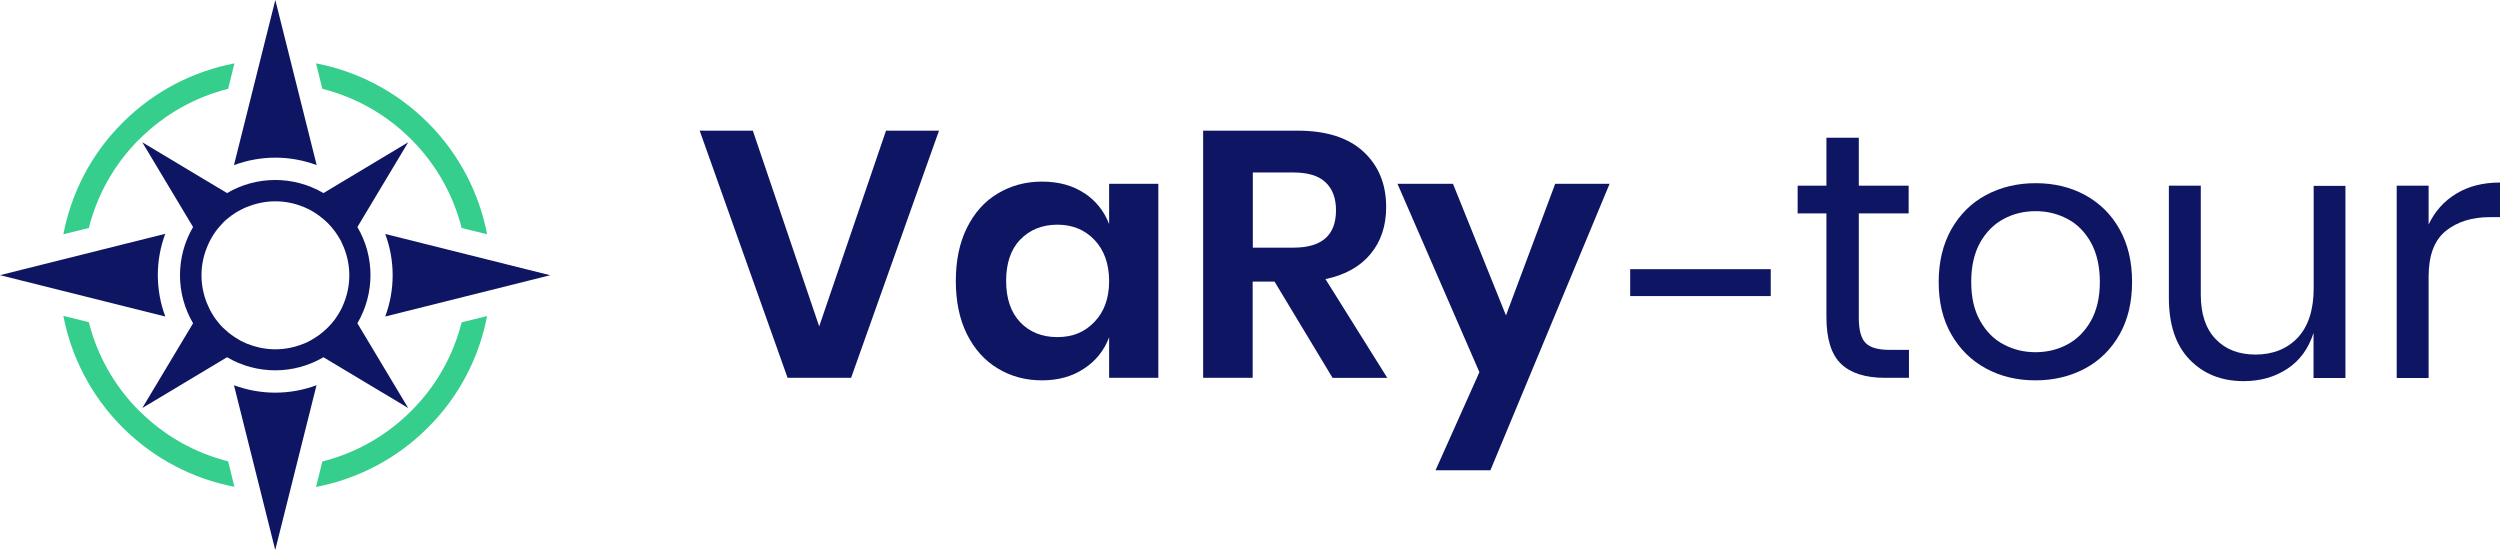
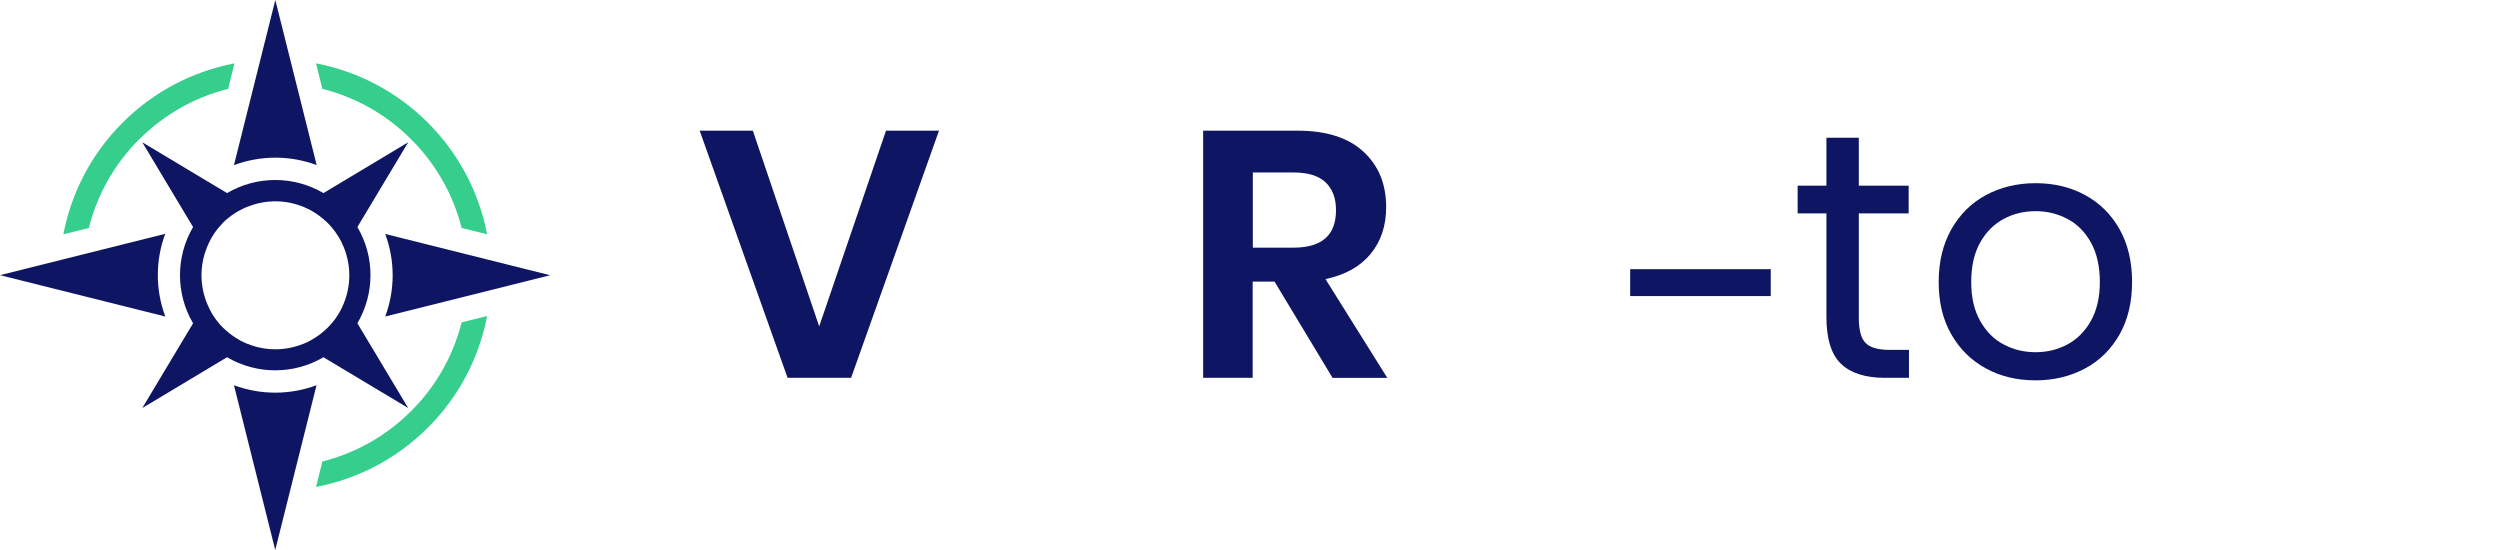
<svg xmlns="http://www.w3.org/2000/svg" id="Vrstva_2" viewBox="0 0 159 35" width="159" height="35">
  <defs>
    <style>
      .cls-1, .cls-2 {
        fill: #0e1663;
      }

      .cls-1, .cls-3 {
        fill-rule: evenodd;
      }

      .cls-3 {
        fill: #35ce8d;
      }
    </style>
  </defs>
  <g id="Vrstva_1-2" data-name="Vrstva_1">
    <g>
      <g>
        <g>
          <path class="cls-1" d="M35.01,17.5l-10.51,2.63c.63-1.69.63-3.56,0-5.25l10.51,2.63h0ZM10.51,20.13L0,17.5l10.51-2.63c-.63,1.69-.63,3.56,0,5.25Z" />
          <path class="cls-1" d="M17.51,35l-2.63-10.5c1.69.63,3.56.63,5.25,0l-2.63,10.5h0ZM14.88,10.5L17.51,0l2.63,10.5c-1.69-.63-3.56-.63-5.25,0Z" />
        </g>
        <g>
          <path class="cls-3" d="M8.86,8.86c1.62-1.62,3.58-2.69,5.65-3.21l.4-1.62c-2.6.5-5.09,1.75-7.11,3.77-2.02,2.01-3.27,4.5-3.77,7.1l1.62-.4c.52-2.07,1.59-4.03,3.21-5.65Z" />
          <path class="cls-3" d="M26.15,8.86c1.62,1.62,2.69,3.58,3.21,5.64l1.62.4c-.5-2.6-1.76-5.09-3.77-7.1-2.02-2.01-4.5-3.27-7.11-3.77l.4,1.62c2.07.52,4.03,1.59,5.65,3.21Z" />
-           <path class="cls-3" d="M8.86,26.14c-1.62-1.62-2.69-3.58-3.21-5.65l-1.62-.4c.5,2.6,1.76,5.09,3.77,7.1,2.02,2.01,4.5,3.27,7.11,3.77l-.4-1.62c-2.07-.52-4.03-1.59-5.65-3.21Z" />
          <path class="cls-3" d="M29.36,20.5c-.52,2.07-1.59,4.03-3.21,5.64-1.62,1.62-3.58,2.69-5.65,3.21l-.4,1.62c2.6-.5,5.09-1.75,7.11-3.77,2.02-2.01,3.27-4.5,3.77-7.1l-1.62.4Z" />
          <path class="cls-1" d="M25.96,25.95l-3.23-5.39c1.11-1.89,1.11-4.24,0-6.12l3.23-5.39-5.39,3.23c-1.89-1.11-4.24-1.11-6.13,0l-5.39-3.23,3.23,5.39c-1.11,1.89-1.11,4.24,0,6.12l-3.23,5.39,5.39-3.23c1.89,1.11,4.24,1.11,6.13,0l5.39,3.23ZM15.74,21.87h-.01c-.14-.06-.27-.12-.41-.19h0c-.27-.15-.53-.32-.78-.52,0,0,0,0,0,0,0,0,0,0,0,0-.12-.1-.24-.21-.36-.32-.11-.11-.22-.23-.32-.36,0,0,0,0,0,0,0,0,0,0,0,0-.2-.24-.37-.51-.51-.78h0c-.07-.14-.13-.28-.19-.42h0c-.46-1.14-.46-2.41,0-3.54h0c.06-.15.12-.29.19-.42h0c.14-.28.31-.54.51-.79,0,0,0,0,0,0h0c.1-.12.21-.24.32-.36s.23-.22.36-.32c0,0,0,0,0,0,0,0,0,0,0,0,.24-.2.51-.37.78-.51h.01c.13-.07.27-.14.4-.19h.02c1.13-.46,2.4-.46,3.53,0h.01c.14.06.27.12.41.19h0c.41.22.79.5,1.14.84.34.34.62.73.84,1.14h0c.07.14.13.28.19.42h0c.46,1.14.46,2.41,0,3.54h0c-.06.15-.12.29-.19.42h0c-.22.42-.49.8-.84,1.14-.34.34-.73.62-1.14.84h0c-.13.07-.27.14-.41.19h-.01c-1.13.46-2.4.46-3.53,0Z" />
        </g>
      </g>
      <g>
        <path class="cls-2" d="M47.88,8.31l4.22,12.45,4.25-12.45h3.37l-5.59,15.72h-4.04l-5.59-15.72h3.37Z" />
-         <path class="cls-2" d="M68.95,12.27c.74.49,1.27,1.15,1.59,1.98v-2.56h3.13v12.34h-3.13v-2.58c-.31.83-.84,1.5-1.59,1.99-.75.5-1.64.75-2.68.75s-1.98-.25-2.82-.76c-.83-.5-1.49-1.24-1.96-2.19s-.7-2.08-.7-3.37.23-2.42.7-3.37,1.12-1.69,1.96-2.19c.83-.5,1.77-.76,2.82-.76s1.94.24,2.68.73ZM64.88,15.24c-.6.64-.89,1.51-.89,2.63s.3,1.99.89,2.62c.6.63,1.39.95,2.37.95s1.74-.32,2.36-.97c.62-.65.93-1.51.93-2.59s-.31-1.97-.93-2.62c-.62-.65-1.4-.97-2.36-.97s-1.77.32-2.37.96Z" />
        <path class="cls-2" d="M84.75,24.03l-3.69-6.12h-1.39v6.12h-3.15v-15.72h6.01c1.83,0,3.23.45,4.19,1.34.96.89,1.44,2.06,1.44,3.52,0,1.19-.33,2.18-.99,2.98-.66.8-1.62,1.34-2.87,1.6l3.93,6.28h-3.49ZM79.68,15.75h2.59c1.8,0,2.7-.79,2.7-2.38,0-.76-.22-1.35-.66-1.77-.44-.42-1.12-.63-2.04-.63h-2.59v4.79Z" />
-         <path class="cls-2" d="M92.41,11.69l3.37,8.37,3.13-8.37h3.46l-7.58,18.22h-3.49l2.79-6.24-5.21-11.98h3.51Z" />
        <path class="cls-2" d="M112.62,17.12v1.71h-8.94v-1.71h8.94Z" />
        <path class="cls-2" d="M121.41,22.25v1.78h-1.52c-1.25,0-2.19-.3-2.8-.89-.62-.59-.93-1.59-.93-2.98v-6.59h-1.83v-1.76h1.83v-3.05h2.06v3.05h3.17v1.76h-3.17v6.64c0,.79.15,1.33.44,1.61.29.29.79.43,1.51.43h1.25Z" />
        <path class="cls-2" d="M132.62,12.41c.93.51,1.66,1.23,2.19,2.18.53.95.79,2.06.79,3.34s-.26,2.39-.79,3.33c-.53.94-1.26,1.67-2.19,2.17-.93.5-1.99.76-3.16.76s-2.23-.25-3.16-.76c-.93-.5-1.66-1.23-2.2-2.17-.54-.94-.8-2.05-.8-3.33s.27-2.39.8-3.34c.54-.95,1.27-1.68,2.2-2.18.93-.5,1.99-.76,3.16-.76s2.23.25,3.16.76ZM127.44,13.92c-.62.33-1.12.83-1.5,1.5-.38.68-.57,1.51-.57,2.51s.19,1.81.57,2.48c.38.68.88,1.18,1.5,1.5.62.33,1.29.49,2.02.49s1.4-.16,2.02-.49c.62-.33,1.12-.83,1.5-1.5.38-.68.57-1.5.57-2.48s-.19-1.83-.57-2.51c-.38-.68-.88-1.18-1.5-1.5-.62-.33-1.29-.49-2.02-.49s-1.4.16-2.02.49Z" />
-         <path class="cls-2" d="M149.17,11.81v12.23h-2.03v-2.87c-.31.99-.87,1.76-1.66,2.28-.8.53-1.72.79-2.78.79-1.42,0-2.56-.46-3.44-1.37-.88-.91-1.32-2.22-1.32-3.93v-7.13h2.03v6.93c0,1.22.31,2.16.94,2.82s1.47.99,2.55.99,2.01-.36,2.68-1.08c.67-.72,1.01-1.77,1.01-3.15v-6.5h2.03Z" />
-         <path class="cls-2" d="M156.23,12.31c.77-.47,1.7-.7,2.77-.7v2.2h-.63c-1.15,0-2.09.29-2.82.88-.73.59-1.09,1.56-1.09,2.91v6.44h-2.03v-12.23h2.03v2.47c.4-.85.99-1.5,1.77-1.97Z" />
      </g>
    </g>
  </g>
</svg>